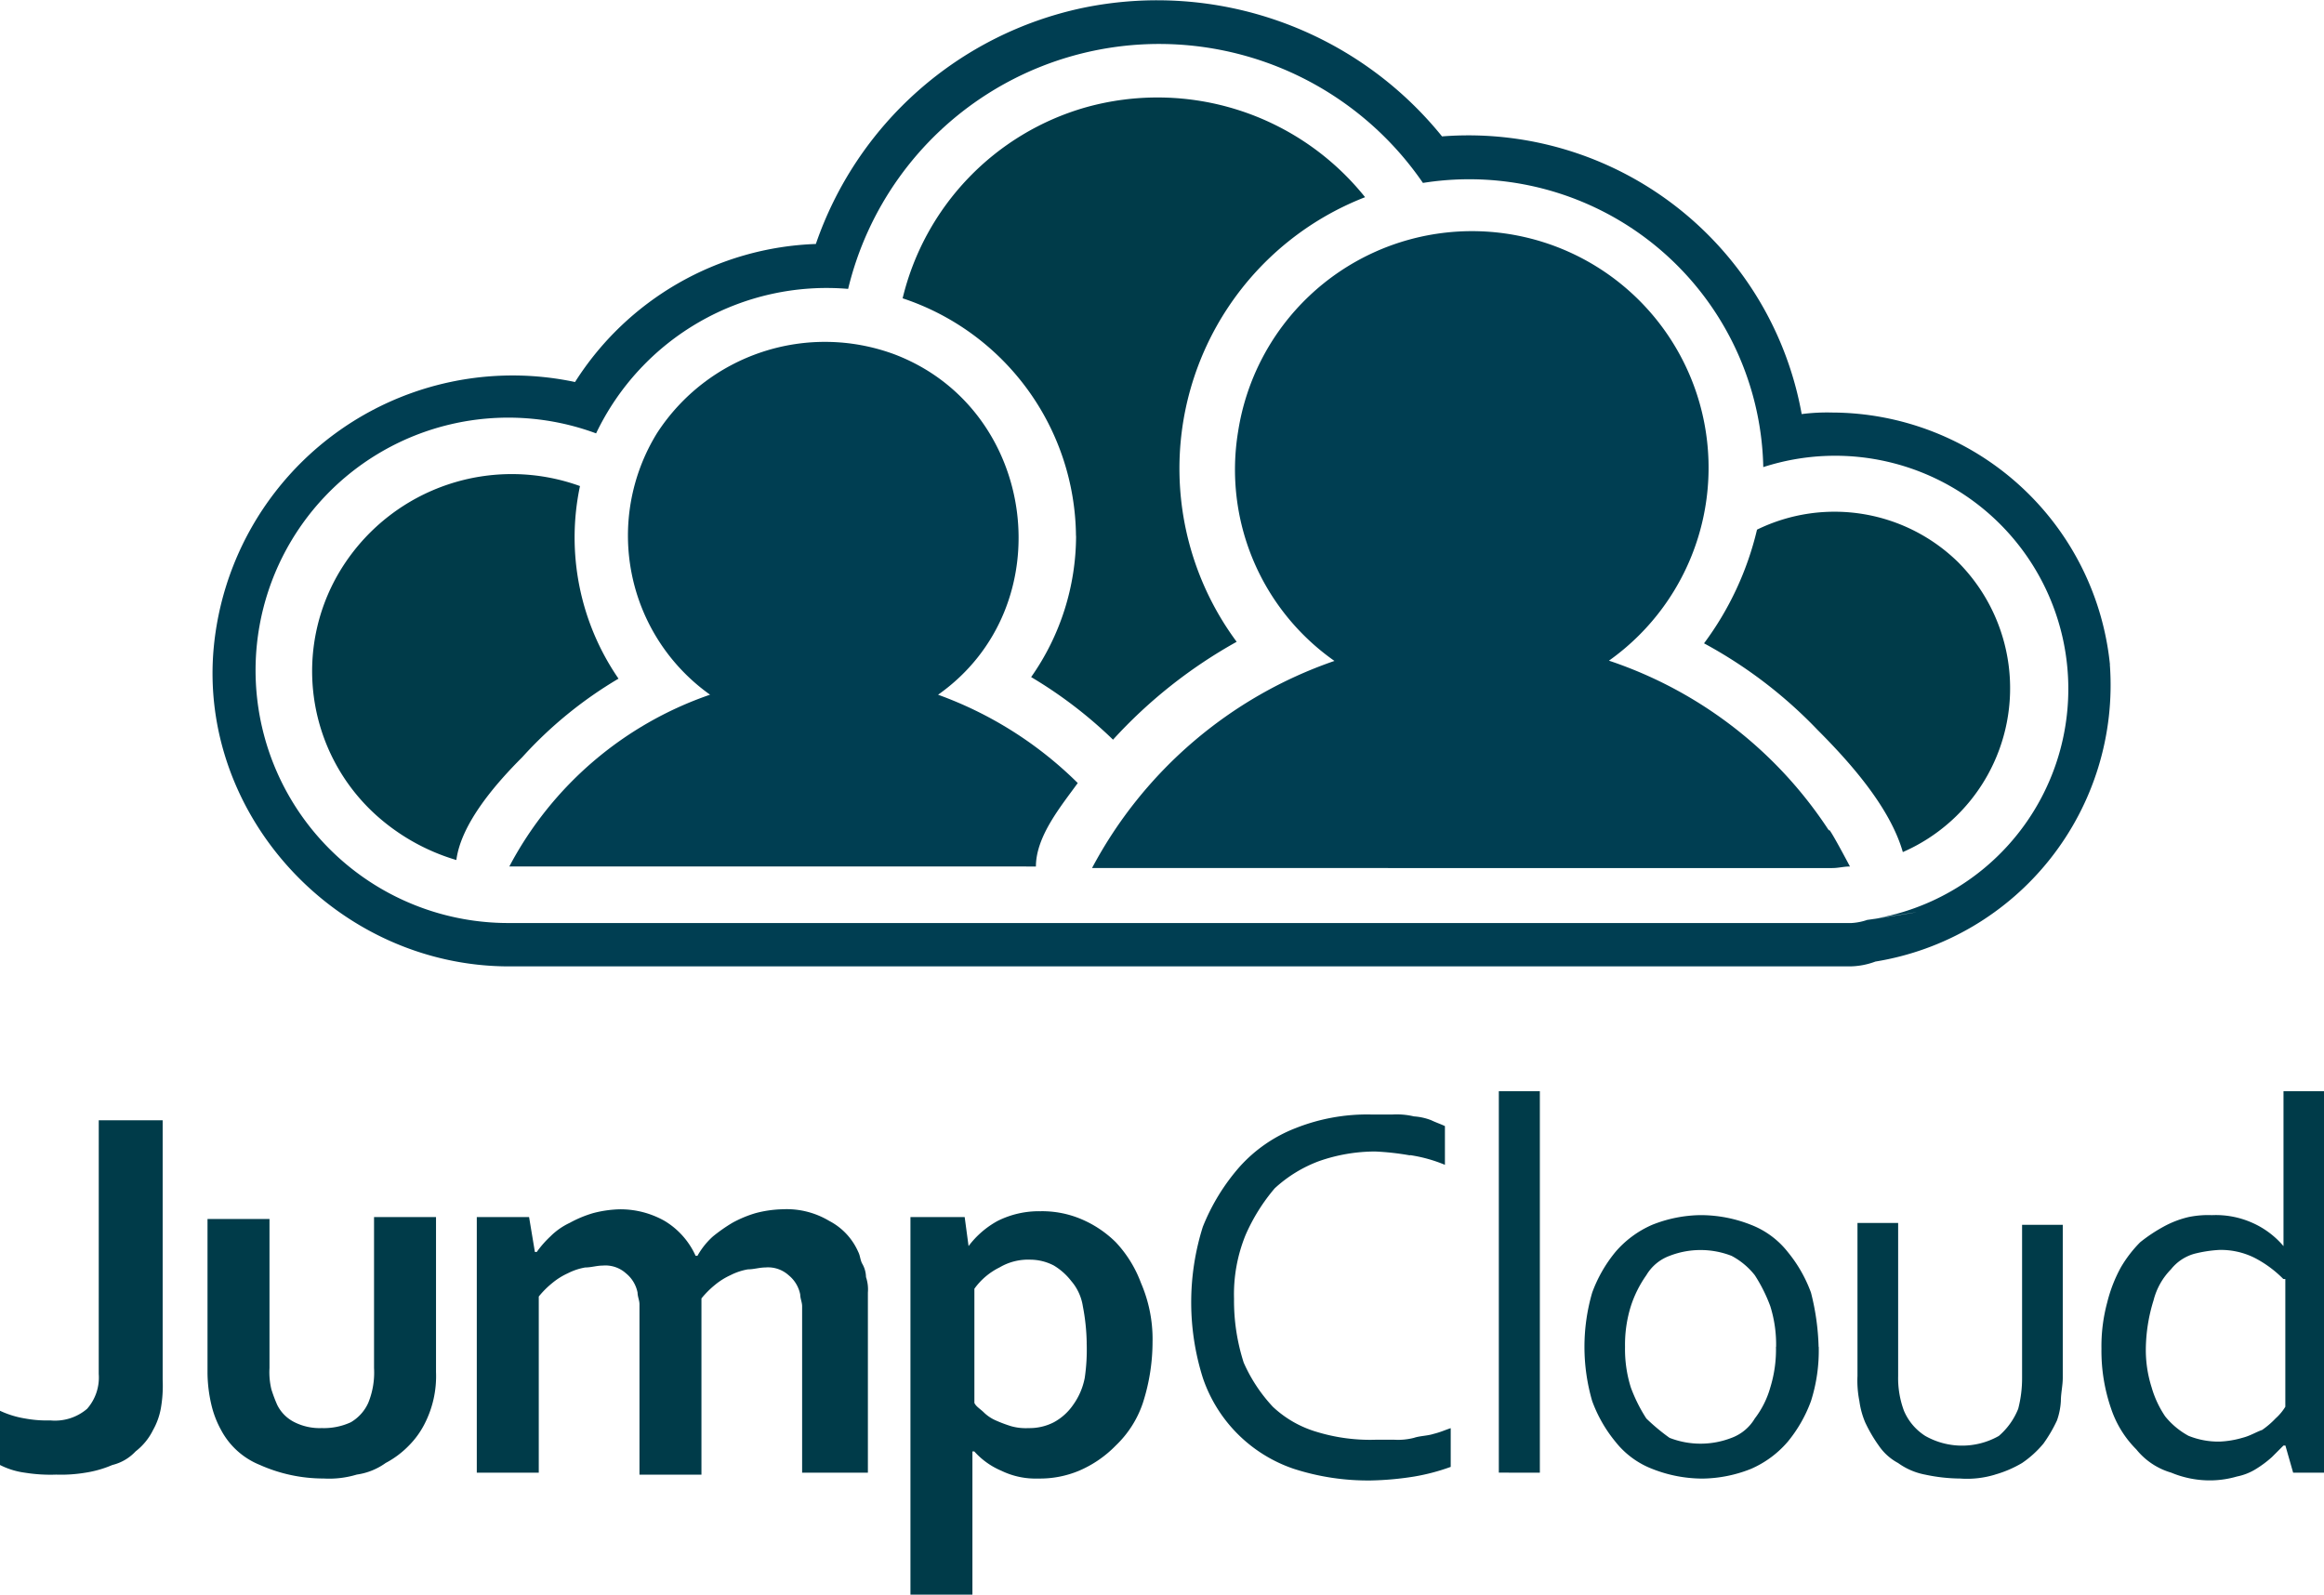
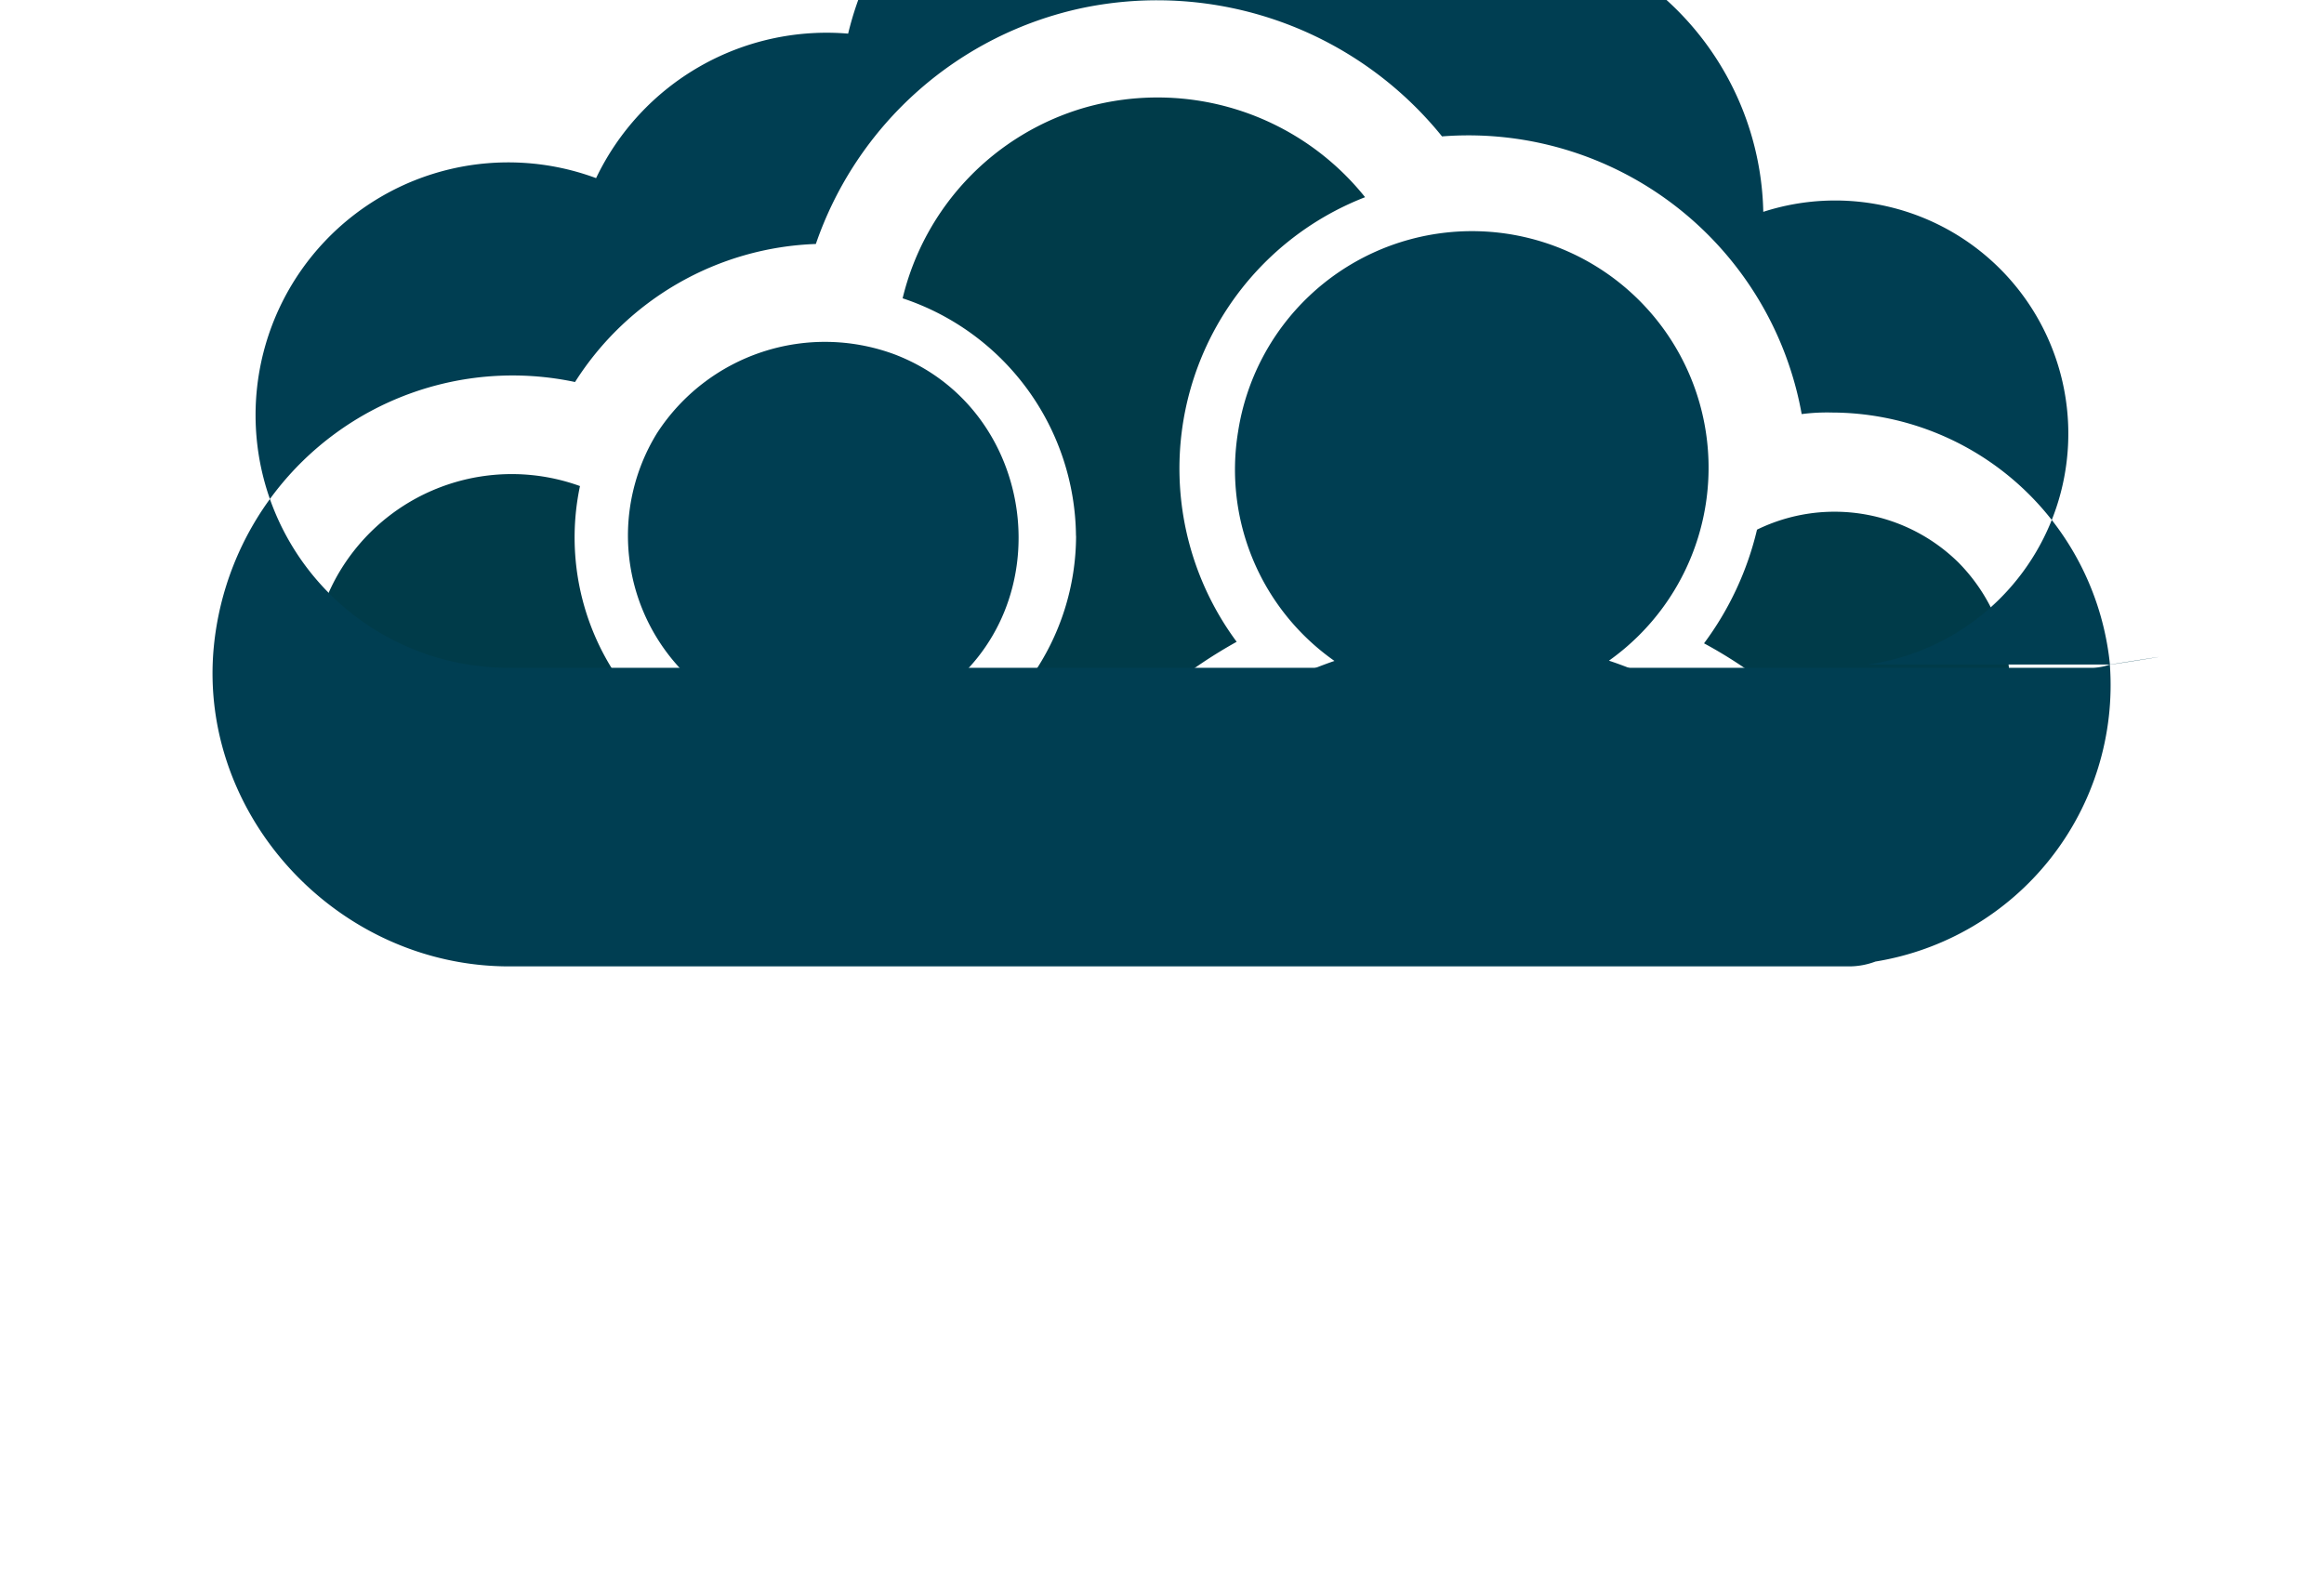
<svg xmlns="http://www.w3.org/2000/svg" width="150" height="102.938" viewBox="0 0 150 102.938">
  <g id="logo-jumpcloud" transform="translate(-606.726 -64.284)">
-     <path id="パス_2036" data-name="パス 2036" d="M613.1,136.6h4.125v16.748a8.476,8.476,0,0,1-.122,1.875,4.481,4.481,0,0,1-.5,1.375,3.928,3.928,0,0,1-1.125,1.376,3.022,3.022,0,0,1-1.5.877,7.1,7.1,0,0,1-1.753.5,9.539,9.539,0,0,1-1.875.122,10.3,10.3,0,0,1-2-.122,4.99,4.99,0,0,1-1.625-.5v-3.5a6.1,6.1,0,0,0,1.625.5,7.676,7.676,0,0,0,1.624.123,3.187,3.187,0,0,0,2.375-.75,3.061,3.061,0,0,0,.75-2.251Zm16.643,22.872a4.194,4.194,0,0,0,1.875-.75,5.941,5.941,0,0,0,1.5-1.125,5.526,5.526,0,0,0,1-1.376,6.742,6.742,0,0,0,.75-3.375v-10h-4v9.748a5.18,5.18,0,0,1-.375,2.251,2.765,2.765,0,0,1-1.125,1.249,4.158,4.158,0,0,1-1.875.375,3.634,3.634,0,0,1-1.751-.375,2.462,2.462,0,0,1-1.125-1.125,9.415,9.415,0,0,1-.375-1,4.729,4.729,0,0,1-.122-1.376v-9.62h-4v10a9.393,9.393,0,0,0,.251,2,6.375,6.375,0,0,0,.626,1.624,4.91,4.91,0,0,0,2.5,2.25,10.084,10.084,0,0,0,4.126.877,6.152,6.152,0,0,0,2.123-.251Zm29-.122h4V147.721a2.477,2.477,0,0,0-.122-1,1.786,1.786,0,0,0-.251-.877c-.128-.251-.122-.5-.251-.75a4.115,4.115,0,0,0-1.875-2,5.338,5.338,0,0,0-3-.75,7.4,7.4,0,0,0-1.751.25,7.546,7.546,0,0,0-1.5.626,10.664,10.664,0,0,0-1.249.876,4.886,4.886,0,0,0-1,1.25h-.122a5.04,5.04,0,0,0-2-2.25,5.8,5.8,0,0,0-2.873-.75,7.393,7.393,0,0,0-1.751.25,7.5,7.5,0,0,0-1.5.626,4.4,4.4,0,0,0-1.25.877,6.6,6.6,0,0,0-.876,1h-.122l-.375-2.25H637.5v16.5h4V147.978a5.789,5.789,0,0,1,.877-.876,4.425,4.425,0,0,1,1-.626,3.921,3.921,0,0,1,1.125-.375c.375,0,.751-.122,1.126-.122a1.984,1.984,0,0,1,1.5.5,2.129,2.129,0,0,1,.75,1.249c0,.251.122.5.122.75v11h4V148.1a5.881,5.881,0,0,1,.876-.876,4.466,4.466,0,0,1,1-.626,3.921,3.921,0,0,1,1.125-.375c.375,0,.75-.122,1.125-.122a1.983,1.983,0,0,1,1.5.5,2.124,2.124,0,0,1,.75,1.25c0,.25.122.5.122.75v10.749Zm22.373-8.5a12.886,12.886,0,0,1-.626,4,6.779,6.779,0,0,1-1.753,2.751,7.314,7.314,0,0,1-2.374,1.625,6.533,6.533,0,0,1-2.625.5,5.053,5.053,0,0,1-2.375-.5,4.914,4.914,0,0,1-1.752-1.25h-.121v9.249h-4V142.846h3.5l.251,1.875a5.859,5.859,0,0,1,1.875-1.624,5.957,5.957,0,0,1,2.751-.626,6.477,6.477,0,0,1,2.625.5,7.084,7.084,0,0,1,2.25,1.5,7.79,7.79,0,0,1,1.625,2.626,9.136,9.136,0,0,1,.75,3.75Zm-4.25.122a13.531,13.531,0,0,0-.25-2.374,3.252,3.252,0,0,0-.75-1.625,4.044,4.044,0,0,0-1.125-1,3.326,3.326,0,0,0-1.5-.375,3.634,3.634,0,0,0-2,.5,4.385,4.385,0,0,0-1.624,1.376v7.374c.122.25.375.375.625.625a2.607,2.607,0,0,0,.75.5,9,9,0,0,0,1,.375,3.48,3.48,0,0,0,1.125.122,3.421,3.421,0,0,0,1.625-.375,3.572,3.572,0,0,0,1.249-1.125,4.393,4.393,0,0,0,.75-1.751,12.458,12.458,0,0,0,.122-2.25Zm20.871-12.123a9.5,9.5,0,0,1,2.25.626v-2.5c-.251-.122-.626-.251-.876-.375a3.741,3.741,0,0,0-1.125-.251,4.808,4.808,0,0,0-1.376-.122h-1.376a12.511,12.511,0,0,0-4.875.876,9.439,9.439,0,0,0-3.624,2.5,13.365,13.365,0,0,0-2.374,3.873,16.219,16.219,0,0,0,0,9.75,9.364,9.364,0,0,0,5.874,5.874,15.557,15.557,0,0,0,5,.75,19.993,19.993,0,0,0,2.752-.25,13.405,13.405,0,0,0,2.374-.626v-2.5c-.375.122-.626.251-1.125.375-.375.122-.876.122-1.249.251a4.151,4.151,0,0,1-1.25.122h-1.249a11.785,11.785,0,0,1-3.75-.5,7.031,7.031,0,0,1-2.854-1.625A10.158,10.158,0,0,1,687,152.244a13.018,13.018,0,0,1-.625-4.125,10.138,10.138,0,0,1,.75-4.126,12.161,12.161,0,0,1,1.875-3,8.679,8.679,0,0,1,2.853-1.753,11.014,11.014,0,0,1,3.624-.625,17,17,0,0,1,2.25.25Zm8.377,20.5V134.724h-2.648v24.621Zm18-8.124a10.73,10.73,0,0,1-.5,3.5,8.969,8.969,0,0,1-1.5,2.625,6.564,6.564,0,0,1-2.374,1.753,8.691,8.691,0,0,1-3.125.626,8.837,8.837,0,0,1-3.248-.626,5.581,5.581,0,0,1-2.375-1.753,8.966,8.966,0,0,1-1.5-2.625,12.52,12.52,0,0,1,0-7,8.979,8.979,0,0,1,1.5-2.625,6.567,6.567,0,0,1,2.375-1.753,8.681,8.681,0,0,1,3.124-.625,8.847,8.847,0,0,1,3.249.625,5.58,5.58,0,0,1,2.374,1.753,8.982,8.982,0,0,1,1.5,2.625A15.7,15.7,0,0,1,724.106,151.221Zm-2.752,0a8.229,8.229,0,0,0-.375-2.625,10.078,10.078,0,0,0-1-2,4.724,4.724,0,0,0-1.5-1.249,5.515,5.515,0,0,0-4,0,2.91,2.91,0,0,0-1.5,1.249,7.43,7.43,0,0,0-1,2,8.327,8.327,0,0,0-.375,2.625,8.225,8.225,0,0,0,.375,2.625,10.1,10.1,0,0,0,1,2,12.782,12.782,0,0,0,1.5,1.25,5.515,5.515,0,0,0,4,0,2.918,2.918,0,0,0,1.5-1.25,5.928,5.928,0,0,0,1-2A8.282,8.282,0,0,0,721.354,151.221Zm14.125,8.248a7.293,7.293,0,0,0,1.752-.75,6.63,6.63,0,0,0,1.376-1.249,9.225,9.225,0,0,0,.877-1.5,4.449,4.449,0,0,0,.25-1.25c0-.5.123-1,.123-1.5v-9.875h-2.626v9.875a7.842,7.842,0,0,1-.25,2,4.524,4.524,0,0,1-1.25,1.752,4.815,4.815,0,0,1-4.748,0,3.578,3.578,0,0,1-1.376-1.624,6.043,6.043,0,0,1-.375-2.25v-9.875h-2.625V153.1a6.744,6.744,0,0,0,.122,1.624,5.376,5.376,0,0,0,.375,1.376,9.5,9.5,0,0,0,.876,1.5,3.524,3.524,0,0,0,1.25,1.125,4.361,4.361,0,0,0,1.75.75,11.138,11.138,0,0,0,2.251.251,6.184,6.184,0,0,0,2.25-.251Zm21.247-24.747v24.621h-2l-.5-1.753h-.123l-.75.75a7.019,7.019,0,0,1-1,.75,3.684,3.684,0,0,1-1.25.5,6.31,6.31,0,0,1-1.624.251,6.477,6.477,0,0,1-2.625-.5,4.5,4.5,0,0,1-2.25-1.5,6.73,6.73,0,0,1-1.625-2.625,11.415,11.415,0,0,1-.625-3.873,10.83,10.83,0,0,1,.375-3,9.354,9.354,0,0,1,.876-2.25,8.1,8.1,0,0,1,1.249-1.625,10.193,10.193,0,0,1,1.5-1,6.368,6.368,0,0,1,1.625-.626,6.224,6.224,0,0,1,1.5-.122,5.774,5.774,0,0,1,2.625.5,5.6,5.6,0,0,1,2,1.5v-10ZM754.1,146.845a7.314,7.314,0,0,0-1.875-1.376,4.876,4.876,0,0,0-2.25-.5,8.368,8.368,0,0,0-1.624.25,2.936,2.936,0,0,0-1.5,1,4.387,4.387,0,0,0-1.125,2,10.914,10.914,0,0,0-.5,3.124,7.944,7.944,0,0,0,.375,2.5,6.6,6.6,0,0,0,.877,1.875,5.022,5.022,0,0,0,1.5,1.249,5.164,5.164,0,0,0,2,.375,6.145,6.145,0,0,0,1.5-.25c.5-.129.877-.375,1.25-.5a5.44,5.44,0,0,0,.876-.75,3.325,3.325,0,0,0,.626-.75v-8.244Z" fill="#003b49" />
    <path id="パス_2037" data-name="パス 2037" d="M726.126,120.218c-.414,0-.726.1-1.142.1H677.21a28.068,28.068,0,0,1,15.647-13.37,15.086,15.086,0,0,1-6.217-14.817,15.273,15.273,0,1,1,23.934,14.8,27.275,27.275,0,0,1,15.543,13.264c-.413,0-2.8-5.285,0,0Zm-52.538,0c0-1.968,1.657-3.937,2.7-5.388a24.765,24.765,0,0,0-9.015-5.7c8.083-5.7,6.424-18.445-2.8-21.967a12.914,12.914,0,0,0-15.337,5.075,12.6,12.6,0,0,0,3.42,16.89A23.154,23.154,0,0,0,639.6,120.216h12.848Z" fill="#003e52" />
    <path id="パス_2038" data-name="パス 2038" d="M733.169,100.634a11.539,11.539,0,0,1-3.627,18.653c-.83-2.9-3.42-5.8-5.493-7.875a29.6,29.6,0,0,0-7.338-5.6,19.984,19.984,0,0,0,3.42-7.338,11.393,11.393,0,0,1,13.057,2.177h0ZM631,116.9a13.438,13.438,0,0,0,5.181,2.9c.312-2.385,2.588-4.973,4.249-6.633a26.676,26.676,0,0,1,6.217-5.075,16.071,16.071,0,0,1-2.487-12.432,12.948,12.948,0,0,0-15.233,5.075A12.522,12.522,0,0,0,631,116.9Zm45.18-18.029a15.886,15.886,0,0,1-2.9,9.119,28.56,28.56,0,0,1,5.285,4.041,31.572,31.572,0,0,1,7.98-6.318,18.789,18.789,0,0,1,8.289-28.7,17.161,17.161,0,0,0-18.03-5.8A16.941,16.941,0,0,0,664.985,83.54a16.316,16.316,0,0,1,11.189,15.337Z" fill="#003b49" />
-     <path id="パス_2039" data-name="パス 2039" d="M742.91,107.182a18.086,18.086,0,0,0-17.928-16.268,12.76,12.76,0,0,0-1.969.1A21.856,21.856,0,0,0,699.8,73.088,23.642,23.642,0,0,0,676.584,64.8a23.318,23.318,0,0,0-17.2,15.233,19.2,19.2,0,0,0-15.543,8.911,19.379,19.379,0,0,0-23.316,17.1c-1.036,10.88,7.979,20.622,19.067,20.622h86.421a4.854,4.854,0,0,0,1.761-.312,18.078,18.078,0,0,0,15.13-19.171Zm-15.647,16.477c7.256-1.142-.414.1,0,0a3.754,3.754,0,0,1-1.036.208H639.6a16.312,16.312,0,1,1,5.6-31.608,16.492,16.492,0,0,1,16.268-9.327,20.647,20.647,0,0,1,37.1-6.84,18.983,18.983,0,0,1,21.967,18.344,15.051,15.051,0,1,1,6.734,29.223Z" fill="#003e52" />
+     <path id="パス_2039" data-name="パス 2039" d="M742.91,107.182a18.086,18.086,0,0,0-17.928-16.268,12.76,12.76,0,0,0-1.969.1A21.856,21.856,0,0,0,699.8,73.088,23.642,23.642,0,0,0,676.584,64.8a23.318,23.318,0,0,0-17.2,15.233,19.2,19.2,0,0,0-15.543,8.911,19.379,19.379,0,0,0-23.316,17.1c-1.036,10.88,7.979,20.622,19.067,20.622h86.421a4.854,4.854,0,0,0,1.761-.312,18.078,18.078,0,0,0,15.13-19.171Zc7.256-1.142-.414.1,0,0a3.754,3.754,0,0,1-1.036.208H639.6a16.312,16.312,0,1,1,5.6-31.608,16.492,16.492,0,0,1,16.268-9.327,20.647,20.647,0,0,1,37.1-6.84,18.983,18.983,0,0,1,21.967,18.344,15.051,15.051,0,1,1,6.734,29.223Z" fill="#003e52" />
  </g>
</svg>